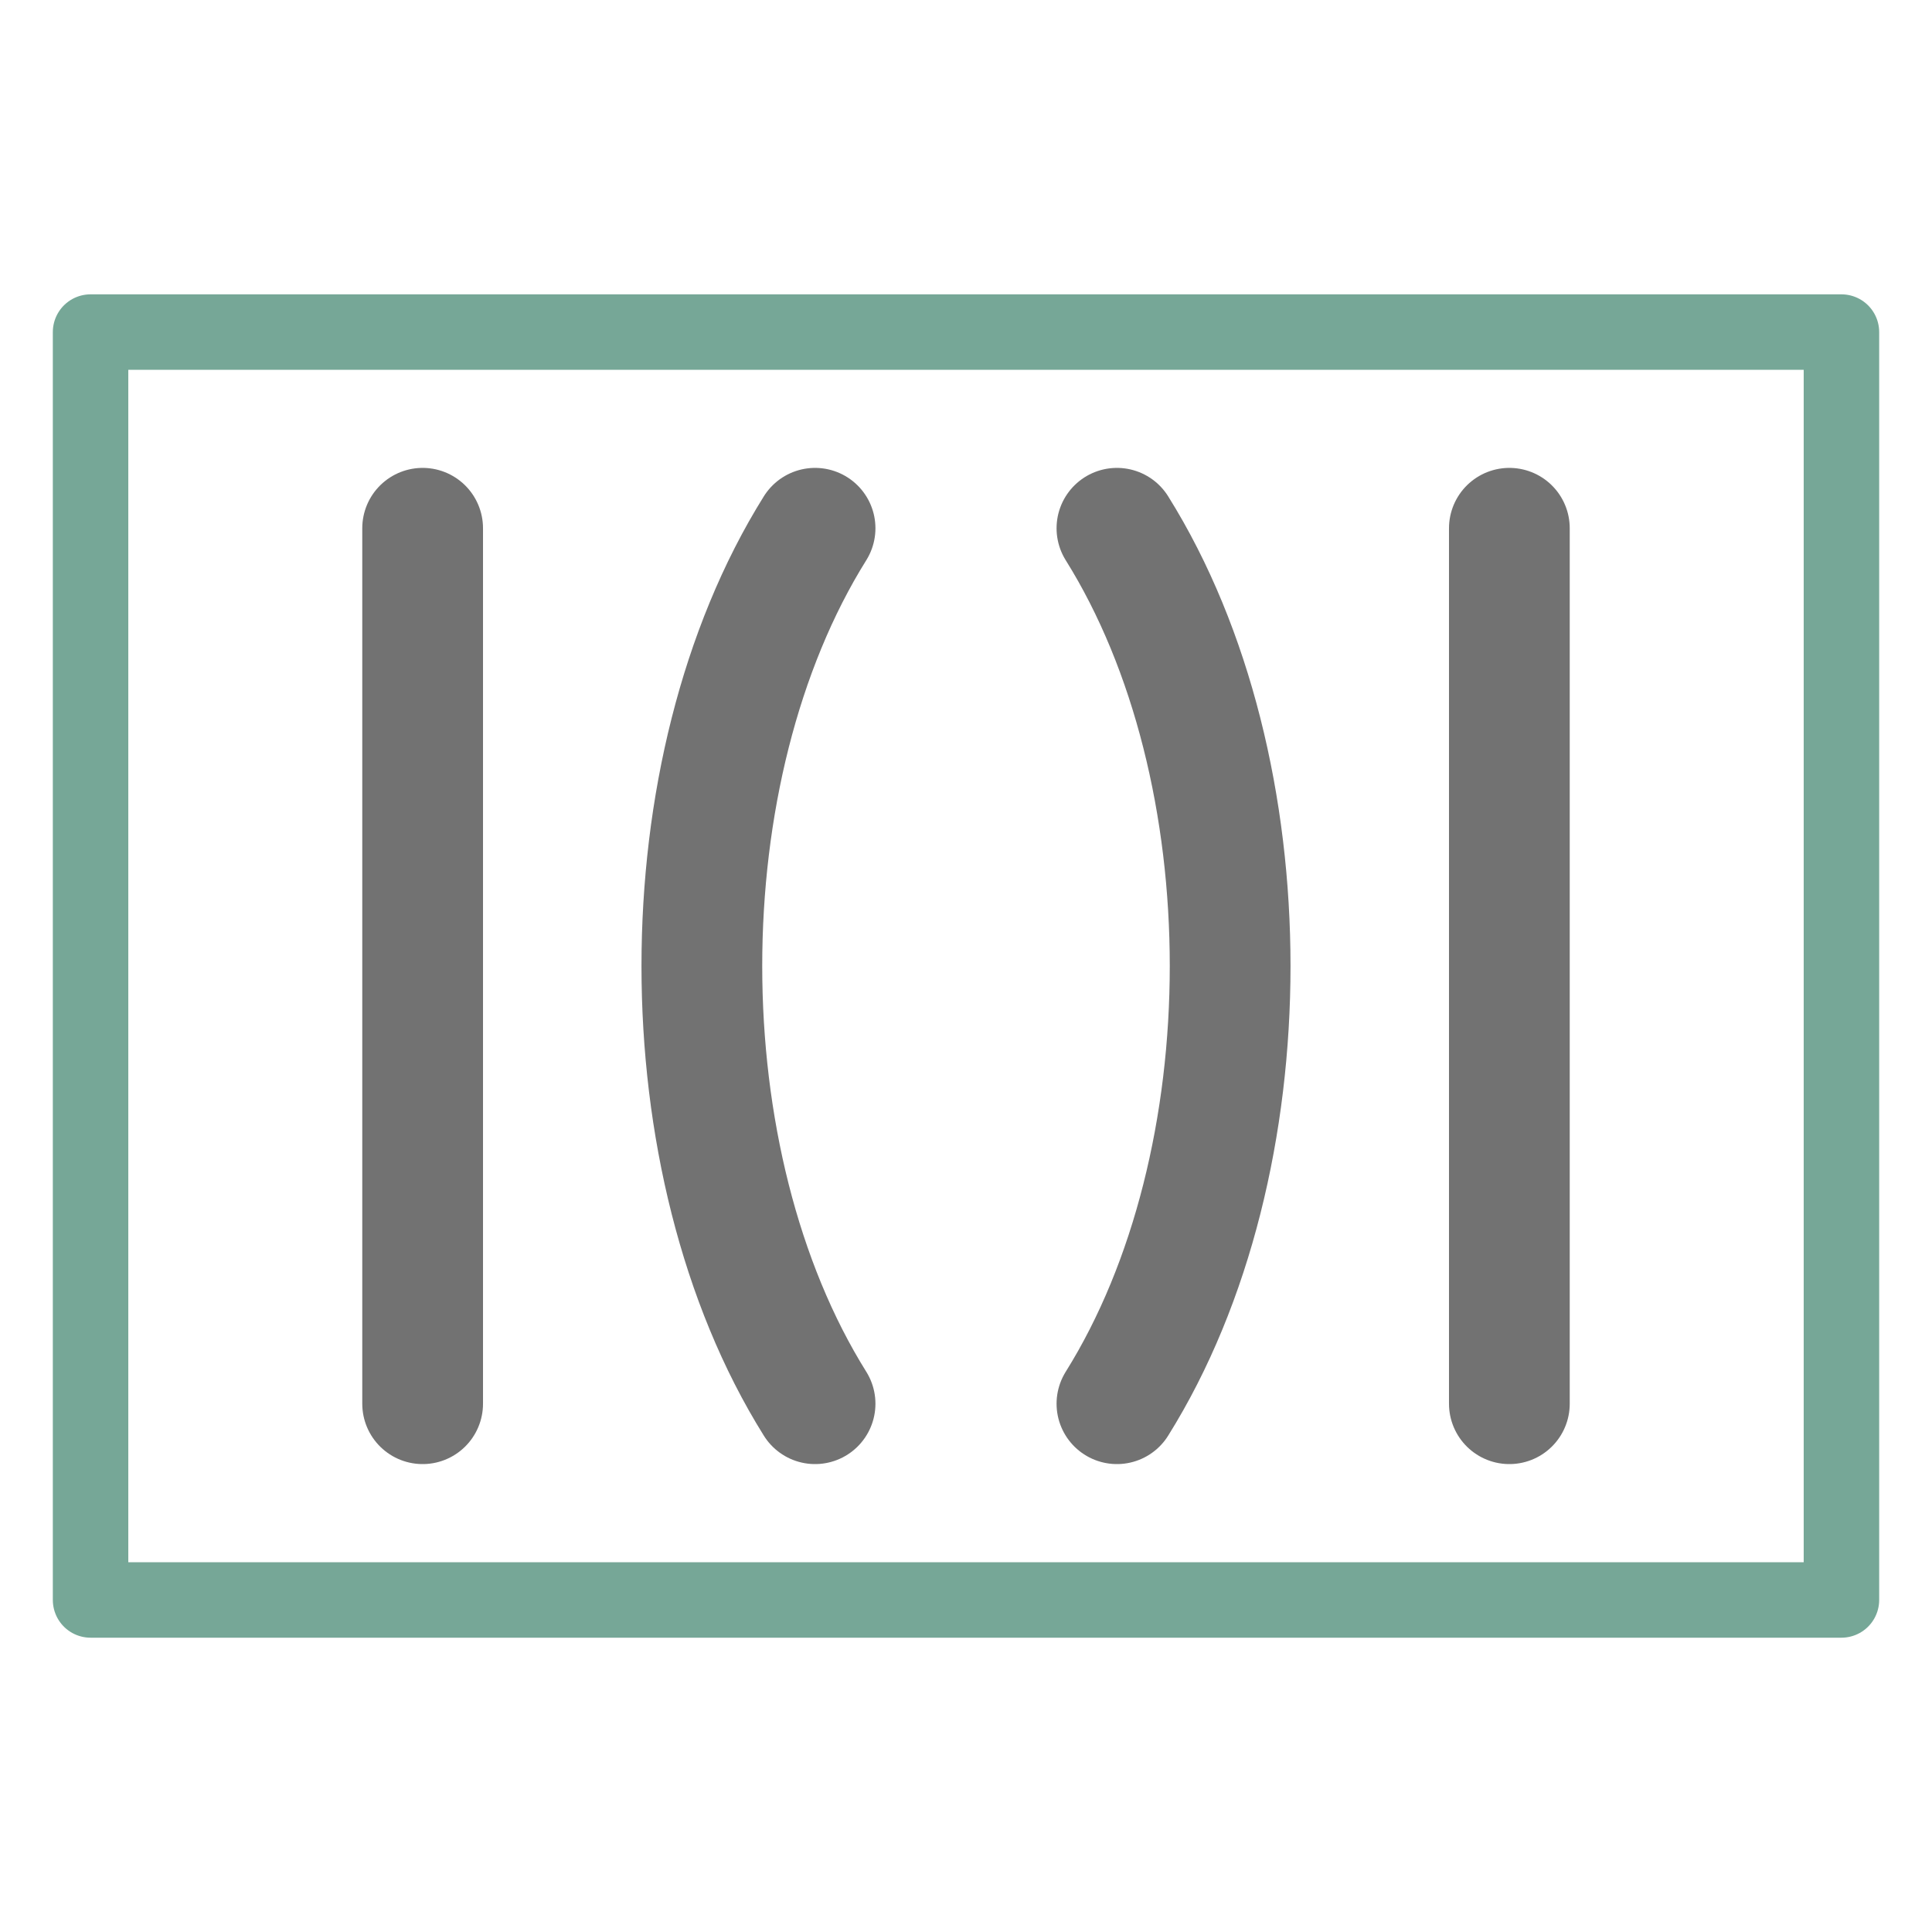
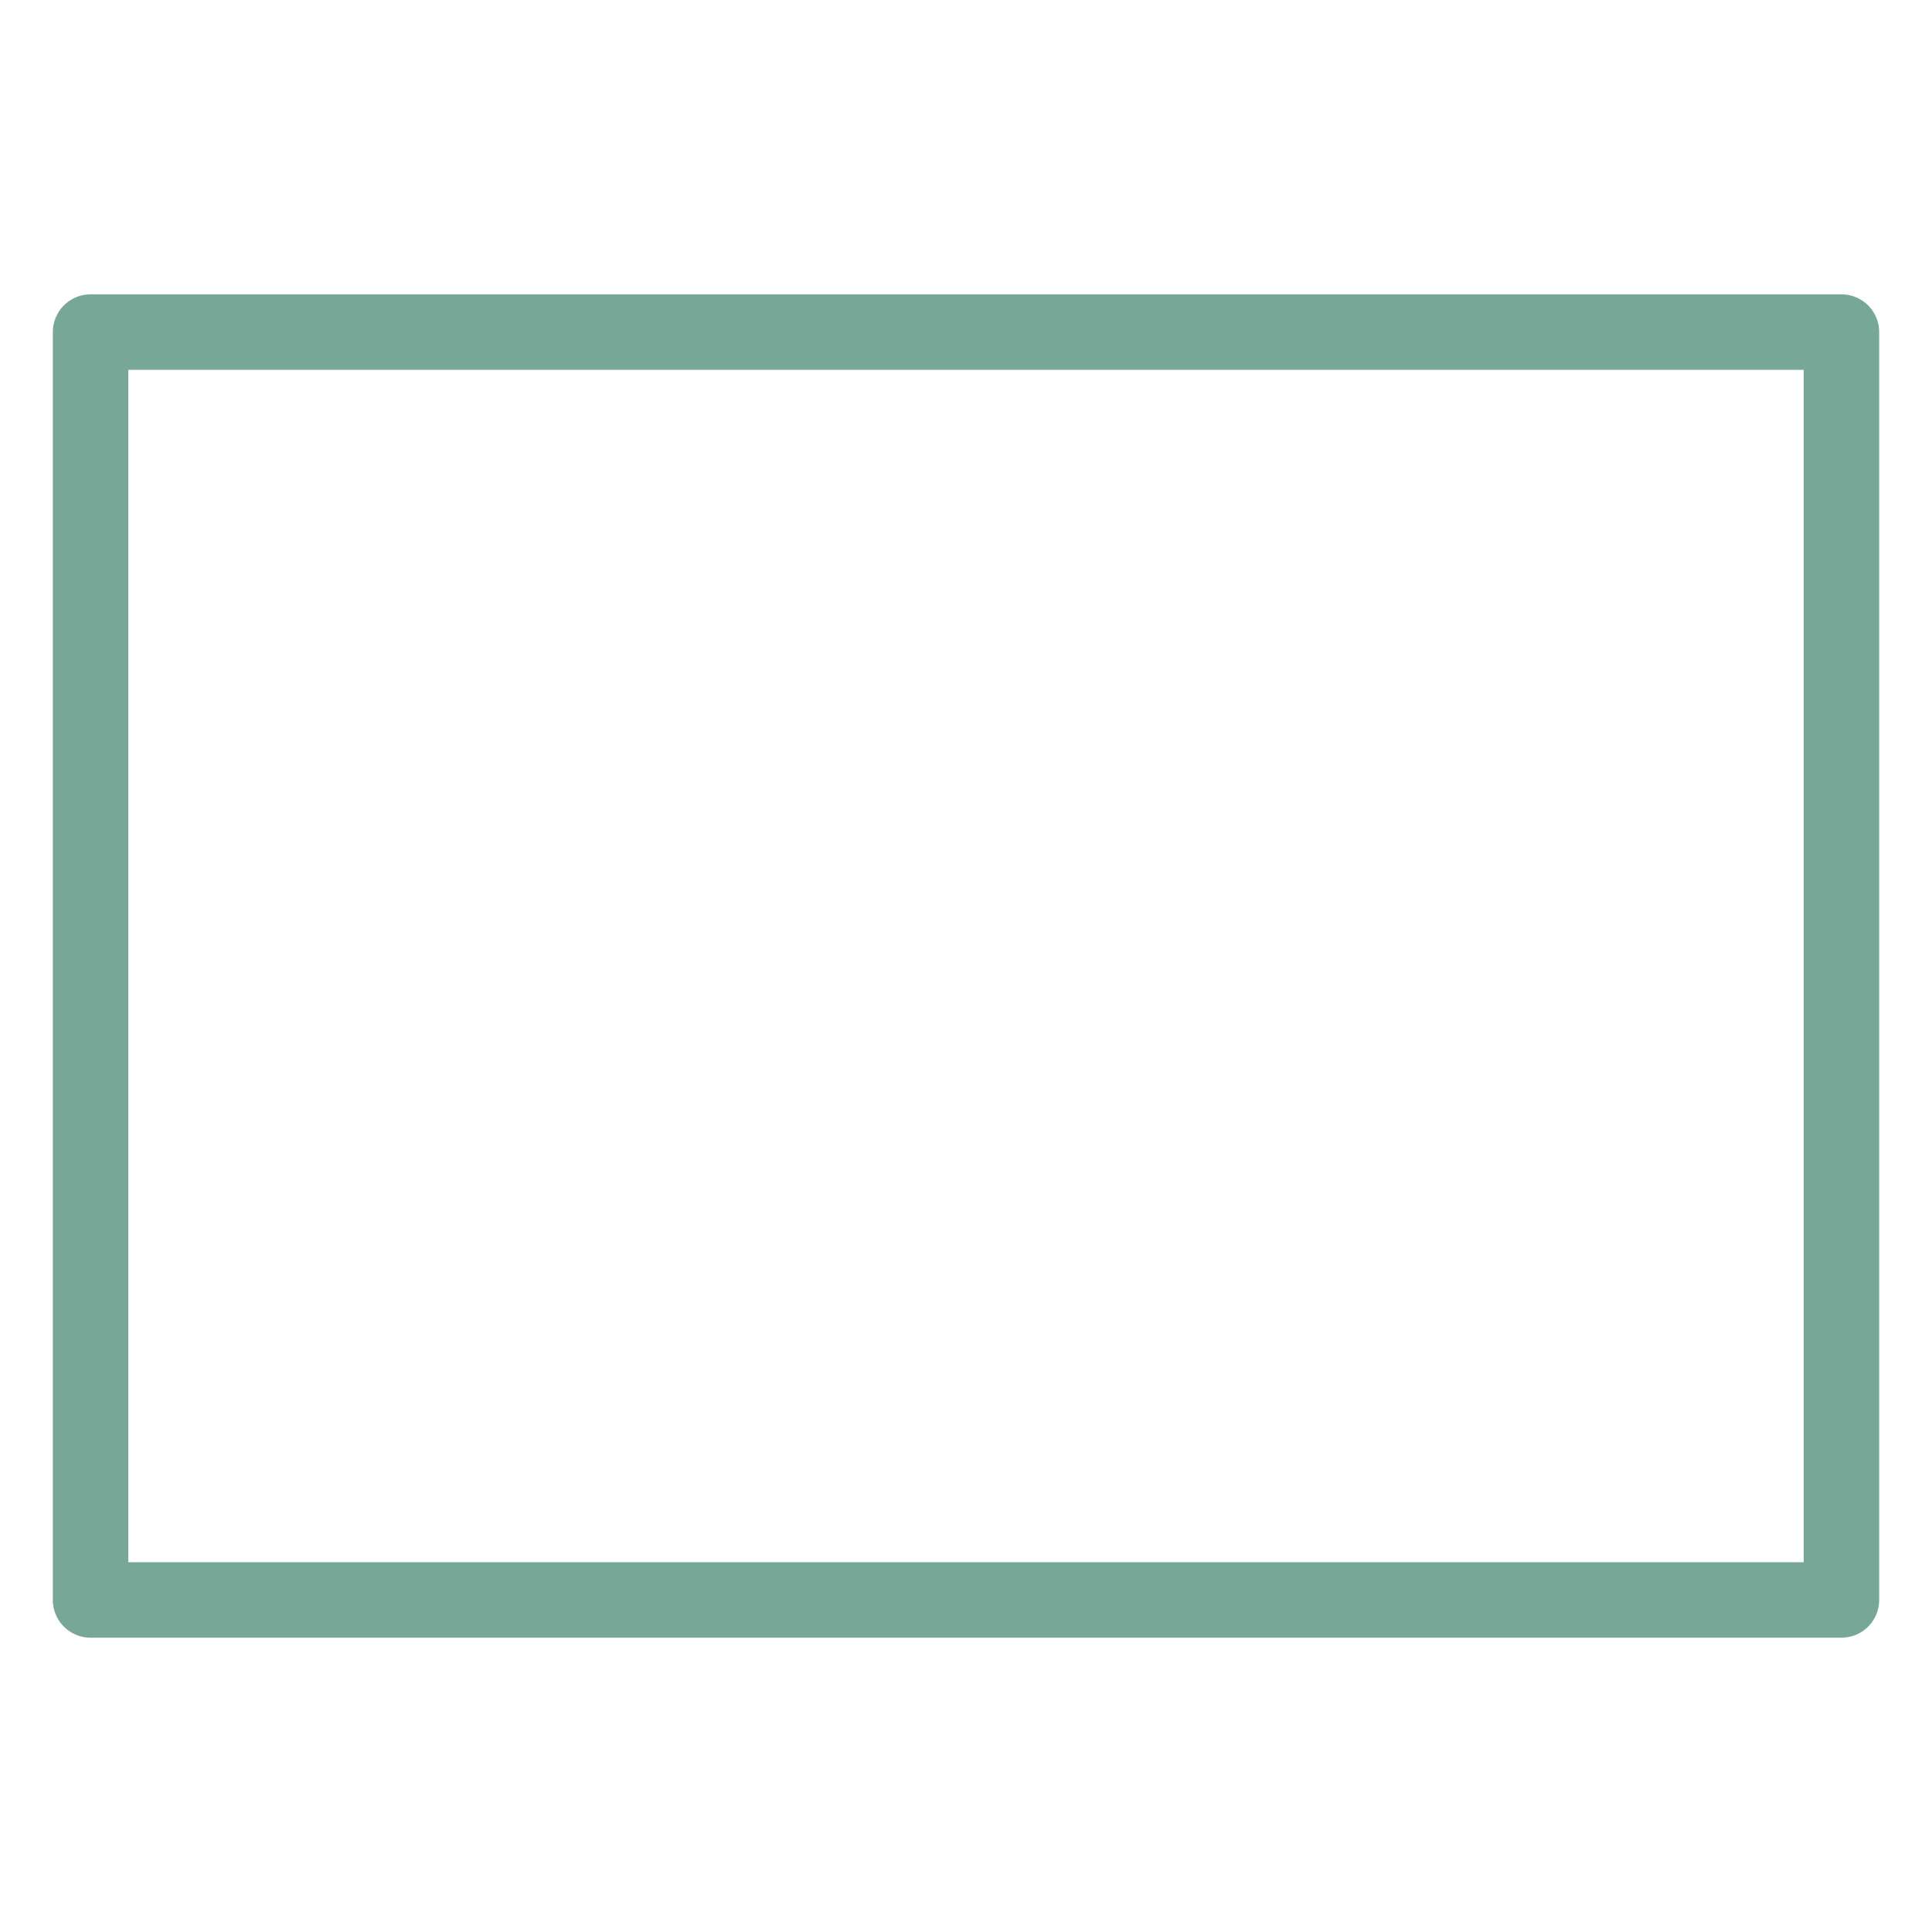
<svg xmlns="http://www.w3.org/2000/svg" xmlns:xlink="http://www.w3.org/1999/xlink" width="256" height="256" viewBox="0 0 67.733 67.733">
  <path d="M3.175 11.642h61.383v44.45H3.175z" fill="none" stroke="#76a797" stroke-width="2.646" stroke-linecap="round" stroke-linejoin="round" />
  <g id="a" stroke="#727272" fill="none" stroke-width="4.233" stroke-linecap="round" stroke-linejoin="round">
-     <path d="M14.817 18.52v30.692M28.575 18.52c-5.292 8.468-5.292 22.226 0 30.692" />
-   </g>
+     </g>
  <use xlink:href="#a" transform="matrix(-1 0 0 1 67.733 0)" width="100%" height="100%" />
</svg>